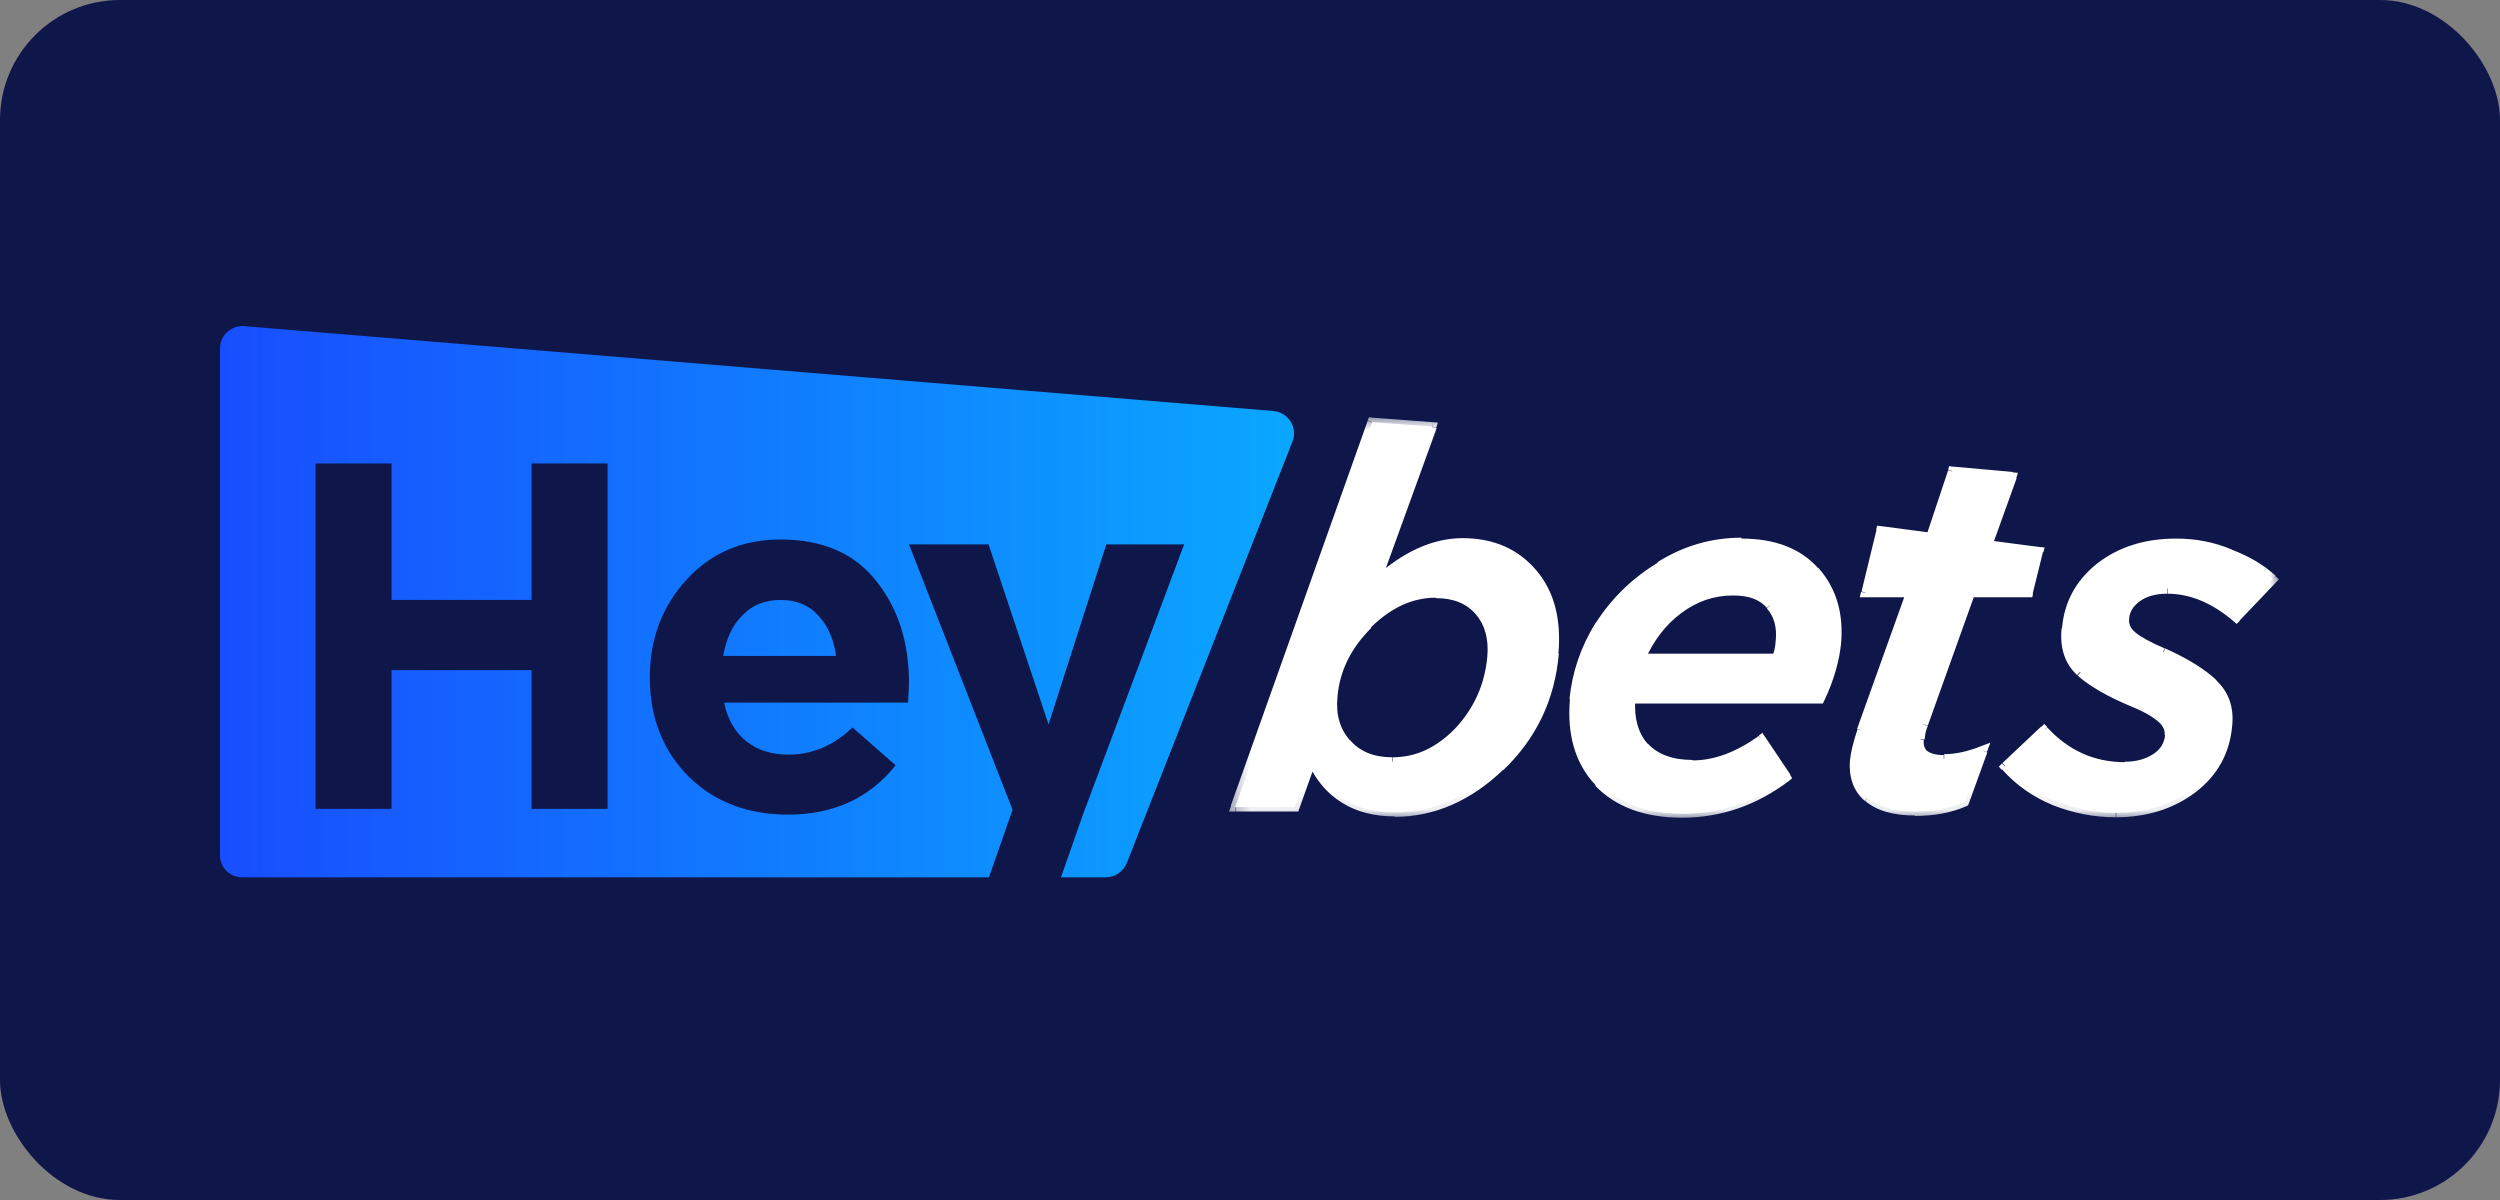
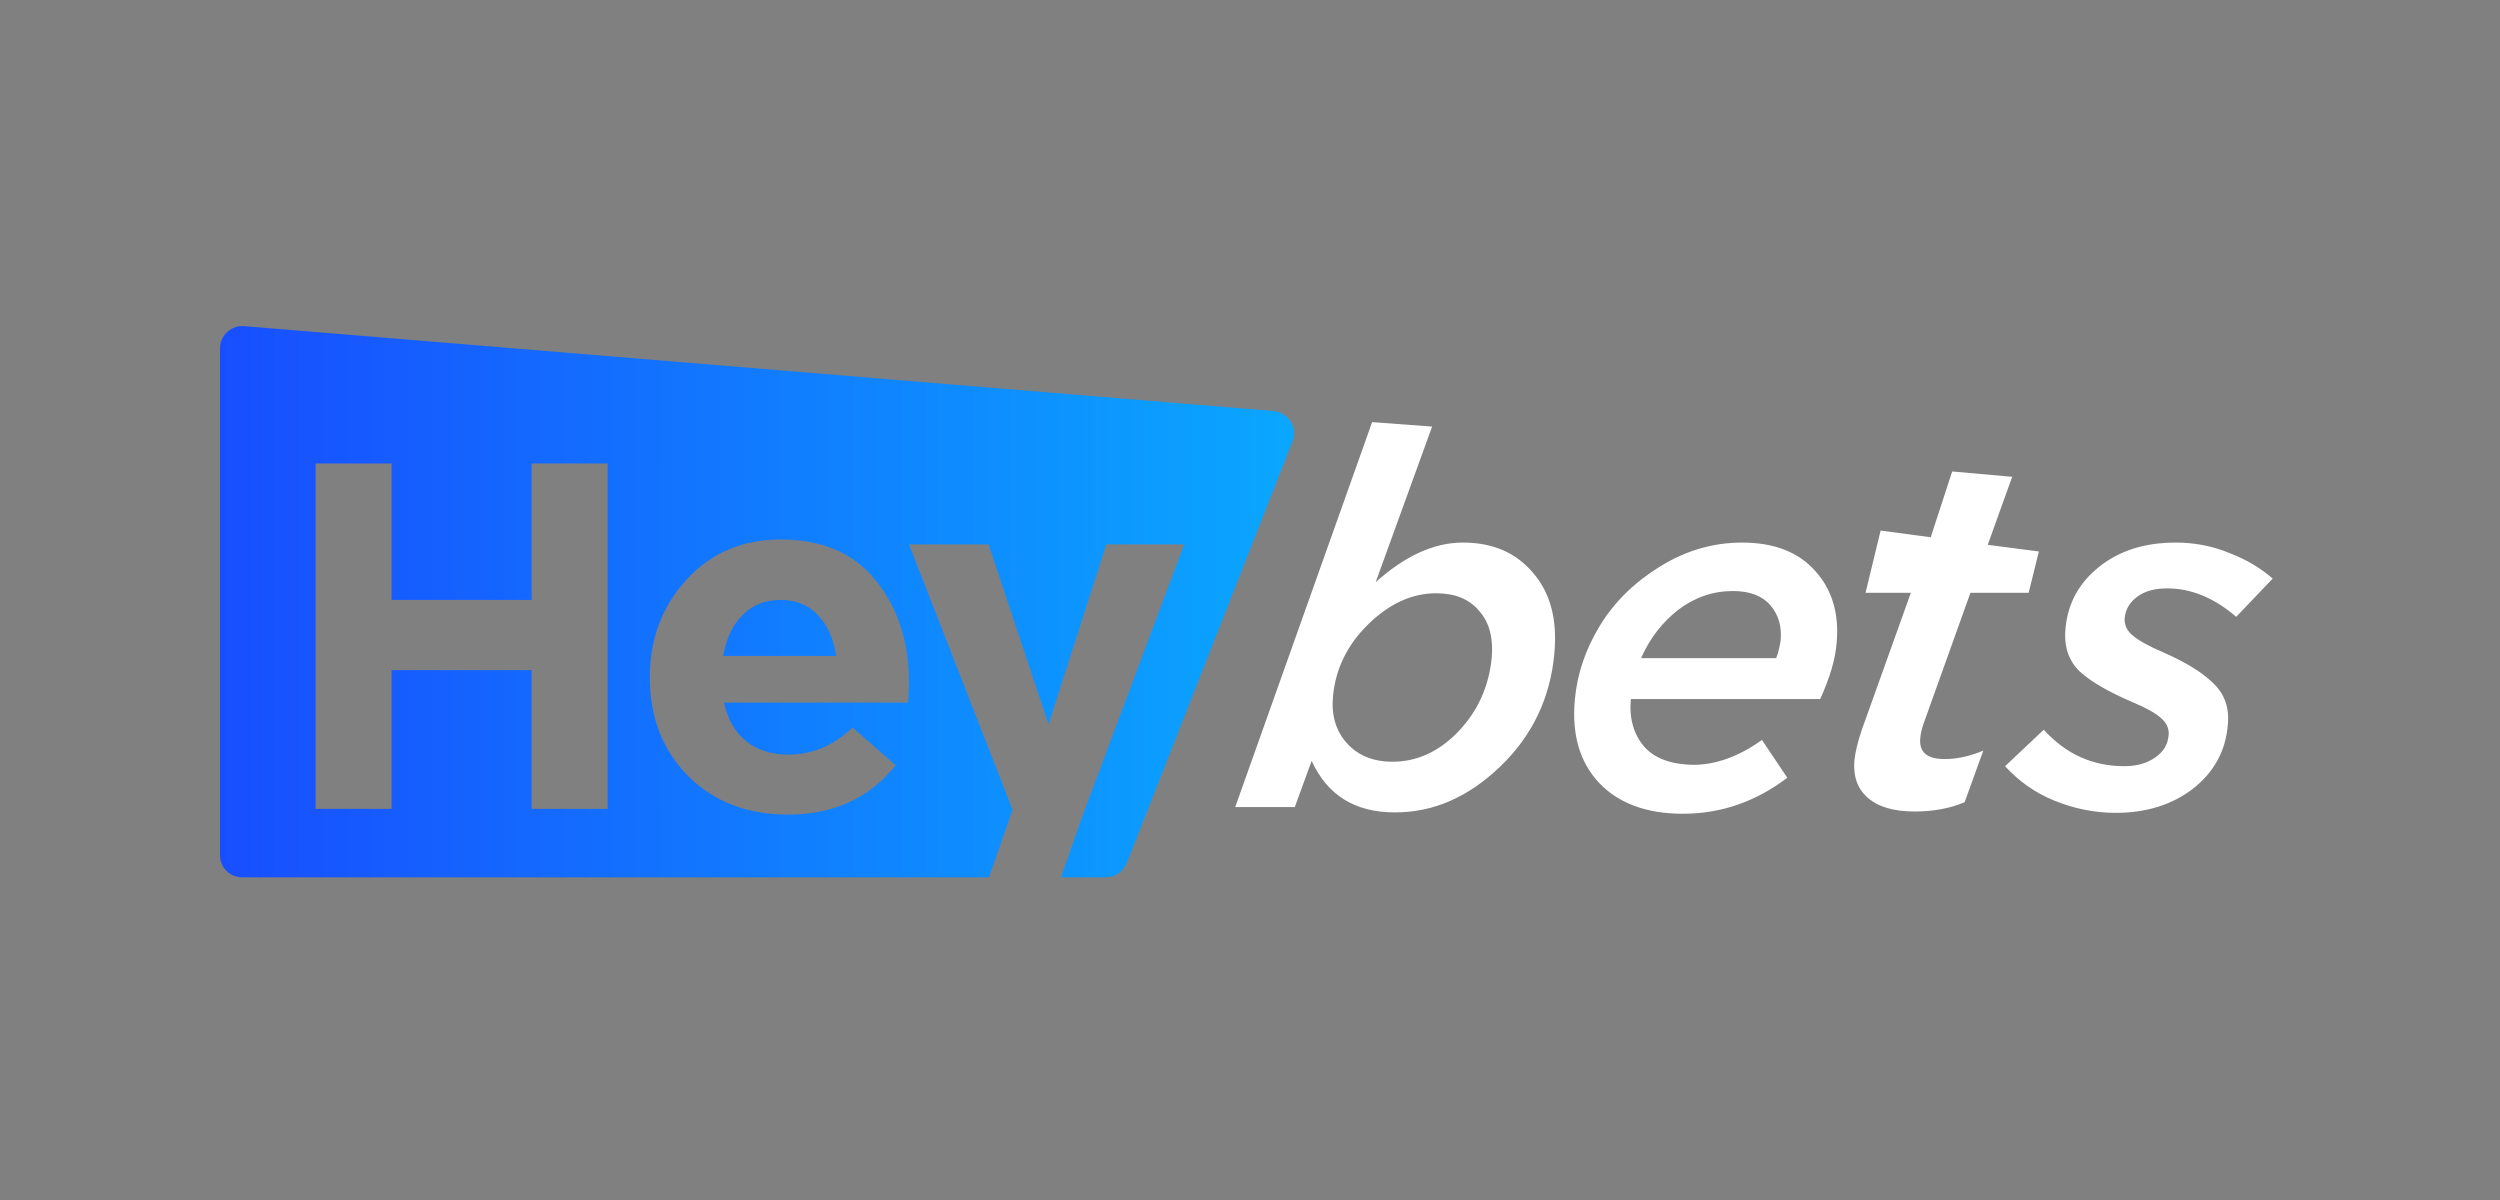
<svg xmlns="http://www.w3.org/2000/svg" width="125" height="60" viewBox="0 0 125 60" fill="none">
  <rect x="0" y="0" width="125" height="60" fill="#808080" stroke="none" />
-   <rect width="125" height="60" rx="6" fill="#0E164A" />
  <path d="M63.673 20.551L12.2 16.306C11.556 16.262 11 16.773 11 17.417V42.754C11 43.376 11.489 43.865 12.111 43.865H49.449L50.627 40.487L45.449 27.219H49.427L52.427 36.22L55.316 27.219H59.206L54.138 40.754L53.049 43.865H55.294C55.761 43.865 56.161 43.576 56.339 43.154L64.629 22.062C64.895 21.373 64.406 20.618 63.673 20.551ZM15.778 40.442V23.174H19.579V29.997H26.58V23.174H30.38V40.442H26.58V33.508H19.579V40.442H15.778ZM39.403 40.731C37.403 40.731 35.736 40.109 34.447 38.842C33.158 37.553 32.491 35.908 32.491 33.864C32.491 31.93 33.114 30.308 34.336 28.974C35.558 27.641 37.136 26.974 39.026 26.974C41.115 26.974 42.715 27.663 43.804 29.041C44.915 30.419 45.449 32.13 45.449 34.153C45.449 34.353 45.426 34.686 45.404 35.131H36.203C36.381 35.975 36.759 36.62 37.314 37.064C37.87 37.509 38.581 37.731 39.426 37.731C40.603 37.731 41.67 37.286 42.626 36.375L44.782 38.264C43.471 39.909 41.67 40.731 39.403 40.731ZM36.158 32.797H41.804C41.693 31.953 41.381 31.264 40.892 30.752C40.426 30.241 39.781 29.997 39.026 29.997C38.27 29.997 37.625 30.241 37.136 30.752C36.625 31.241 36.314 31.93 36.158 32.797Z" fill="url(#paint0_linear_2943_1420)" />
  <path d="M65.584 38.042C66.361 39.753 67.739 40.62 69.74 40.62C71.673 40.62 73.407 39.864 75.007 38.331C76.607 36.797 77.518 34.908 77.718 32.663C77.874 30.974 77.518 29.641 76.651 28.641C75.785 27.618 74.629 27.129 73.14 27.129C71.695 27.129 70.251 27.796 68.784 29.107L71.606 21.329L68.606 21.106L61.761 40.353H64.739L65.584 38.042ZM72.918 36.575C71.94 37.597 70.829 38.086 69.628 38.086C68.65 38.086 67.895 37.775 67.339 37.153C66.784 36.531 66.561 35.753 66.65 34.797C66.784 33.441 67.362 32.241 68.406 31.219C69.451 30.197 70.584 29.663 71.806 29.663C72.74 29.663 73.473 29.952 73.962 30.552C74.473 31.13 74.673 31.908 74.585 32.886C74.451 34.308 73.895 35.553 72.918 36.575ZM82.208 37.331C81.697 36.73 81.452 35.953 81.541 34.953H91.009C91.475 33.93 91.764 32.997 91.831 32.152C91.964 30.685 91.609 29.485 90.764 28.552C89.92 27.596 88.697 27.129 87.097 27.129C85.653 27.129 84.297 27.529 83.03 28.307C81.763 29.085 80.741 30.063 80.007 31.263C79.274 32.463 78.852 33.708 78.741 34.997C78.585 36.73 78.985 38.108 79.963 39.153C80.941 40.175 82.341 40.687 84.141 40.687C86.052 40.687 87.786 40.087 89.364 38.886L88.097 36.997C86.919 37.842 85.764 38.242 84.652 38.242C83.563 38.22 82.741 37.931 82.208 37.331ZM88.808 32.908H82.052C82.496 31.908 83.119 31.108 83.919 30.485C84.741 29.863 85.653 29.552 86.653 29.552C87.497 29.552 88.119 29.796 88.519 30.263C88.92 30.73 89.097 31.308 89.031 32.041C88.964 32.419 88.897 32.708 88.808 32.908ZM105.788 40.642C104.743 40.642 103.743 40.442 102.744 40.042C101.744 39.642 100.921 39.042 100.254 38.309L102.188 36.486C103.299 37.708 104.632 38.309 106.21 38.309C106.811 38.309 107.322 38.175 107.744 37.886C108.166 37.597 108.389 37.242 108.433 36.753C108.456 36.442 108.344 36.153 108.055 35.908C107.788 35.664 107.322 35.397 106.677 35.13C105.432 34.597 104.544 34.086 103.988 33.575C103.433 33.041 103.188 32.33 103.276 31.419C103.388 30.174 103.944 29.152 104.944 28.352C105.966 27.529 107.233 27.129 108.789 27.129C109.744 27.129 110.656 27.307 111.5 27.663C112.366 27.996 113.078 28.441 113.634 28.93L111.811 30.841C110.7 29.885 109.544 29.419 108.366 29.419C107.744 29.419 107.233 29.552 106.855 29.841C106.477 30.13 106.277 30.463 106.233 30.908C106.21 31.241 106.344 31.53 106.633 31.774C106.922 32.019 107.433 32.308 108.166 32.619C109.277 33.108 110.122 33.619 110.677 34.175C111.233 34.708 111.478 35.397 111.389 36.264C111.278 37.575 110.677 38.642 109.611 39.464C108.588 40.242 107.299 40.642 105.788 40.642ZM93.387 39.886C93.92 40.353 94.698 40.575 95.743 40.575C96.676 40.575 97.498 40.42 98.232 40.109L99.165 37.531C98.476 37.819 97.832 37.953 97.232 37.953C96.365 37.953 95.965 37.62 96.009 36.953C96.031 36.664 96.098 36.419 96.165 36.219L98.41 29.952L98.521 29.641H101.432L101.943 27.574L99.387 27.241L100.61 23.84L97.609 23.573L96.565 26.774L96.543 26.863L94.031 26.529L93.276 29.641H95.543L95.431 29.952L93.076 36.531C92.876 37.131 92.764 37.62 92.72 38.02C92.653 38.82 92.876 39.442 93.387 39.886Z" fill="white" />
  <mask id="mask0_2943_1420" style="mask-type:alpha" maskUnits="userSpaceOnUse" x="61" y="20" width="53" height="21">
-     <path d="M113.988 20.662H61.316V40.887H113.988V20.662Z" fill="white" />
-     <path d="M65.583 38.042C66.361 39.753 67.739 40.62 69.739 40.62C71.672 40.62 73.406 39.864 75.006 38.331C76.606 36.797 77.518 34.908 77.718 32.664C77.873 30.974 77.518 29.641 76.651 28.641C75.784 27.619 74.628 27.13 73.139 27.13C71.695 27.13 70.25 27.796 68.783 29.108L71.606 21.329L68.606 21.107L61.76 40.353H64.738L65.583 38.042ZM72.917 36.575C71.939 37.597 70.828 38.087 69.628 38.087C68.65 38.087 67.894 37.775 67.339 37.153C66.783 36.531 66.561 35.753 66.65 34.797C66.783 33.441 67.361 32.241 68.406 31.219C69.45 30.197 70.584 29.663 71.806 29.663C72.739 29.663 73.473 29.952 73.962 30.552C74.473 31.13 74.673 31.908 74.584 32.886C74.451 34.308 73.895 35.553 72.917 36.575ZM82.207 37.331C81.696 36.731 81.451 35.953 81.54 34.953H91.008C91.475 33.93 91.764 32.997 91.831 32.152C91.964 30.686 91.608 29.485 90.764 28.552C89.919 27.596 88.697 27.13 87.097 27.13C85.652 27.13 84.296 27.53 83.029 28.308C81.763 29.085 80.74 30.063 80.007 31.264C79.273 32.464 78.851 33.708 78.74 34.997C78.585 36.731 78.984 38.109 79.962 39.153C80.94 40.176 82.341 40.687 84.141 40.687C86.052 40.687 87.786 40.087 89.364 38.887L88.097 36.998C86.919 37.842 85.763 38.242 84.652 38.242C83.563 38.22 82.741 37.931 82.207 37.331ZM88.808 32.908H82.052C82.496 31.908 83.118 31.108 83.918 30.486C84.741 29.863 85.652 29.552 86.652 29.552C87.497 29.552 88.119 29.797 88.519 30.263C88.919 30.73 89.097 31.308 89.03 32.041C88.963 32.419 88.897 32.708 88.808 32.908ZM105.788 40.642C104.743 40.642 103.743 40.442 102.743 40.042C101.743 39.642 100.92 39.042 100.254 38.309L102.188 36.486C103.299 37.709 104.632 38.309 106.21 38.309C106.81 38.309 107.321 38.175 107.743 37.886C108.166 37.597 108.388 37.242 108.432 36.753C108.455 36.442 108.344 36.153 108.055 35.908C107.788 35.664 107.321 35.397 106.677 35.13C105.432 34.597 104.543 34.086 103.988 33.575C103.432 33.041 103.187 32.33 103.276 31.419C103.387 30.174 103.943 29.152 104.943 28.352C105.966 27.53 107.232 27.13 108.788 27.13C109.744 27.13 110.655 27.307 111.5 27.663C112.366 27.996 113.078 28.441 113.633 28.93L111.811 30.841C110.7 29.886 109.543 29.419 108.366 29.419C107.743 29.419 107.232 29.552 106.855 29.841C106.477 30.13 106.276 30.463 106.232 30.908C106.21 31.241 106.343 31.53 106.632 31.775C106.921 32.019 107.433 32.308 108.166 32.619C109.277 33.108 110.121 33.619 110.677 34.175C111.232 34.708 111.477 35.397 111.389 36.264C111.278 37.575 110.677 38.642 109.61 39.464C108.588 40.242 107.299 40.642 105.788 40.642ZM93.386 39.887C93.92 40.353 94.698 40.576 95.742 40.576C96.675 40.576 97.498 40.42 98.231 40.109L99.165 37.531C98.476 37.82 97.831 37.953 97.231 37.953C96.364 37.953 95.964 37.62 96.009 36.953C96.031 36.664 96.098 36.42 96.164 36.219L98.409 29.952L98.52 29.641H101.432L101.943 27.574L99.387 27.241L100.609 23.84L97.609 23.574L96.564 26.774L96.542 26.863L94.031 26.53L93.275 29.641H95.542L95.431 29.952L93.075 36.531C92.875 37.131 92.764 37.62 92.719 38.02C92.653 38.82 92.875 39.442 93.386 39.887Z" fill="black" />
-   </mask>
+     </mask>
  <g mask="url(#mask0_2943_1420)">
-     <path d="M65.584 38.042L65.784 37.953L65.562 37.464L65.384 37.975L65.584 38.042ZM68.784 29.107L68.584 29.041L68.94 29.285L68.784 29.107ZM71.607 21.329L71.807 21.395L71.896 21.129L71.607 21.106V21.329ZM68.606 21.106L68.629 20.884L68.451 20.862L68.384 21.017L68.606 21.106ZM61.761 40.353L61.561 40.286L61.45 40.575H61.761V40.353ZM64.762 40.353V40.575H64.917L64.962 40.42L64.762 40.353ZM81.541 34.953V34.73H81.341L81.319 34.93L81.541 34.953ZM91.009 34.953V35.175H91.143L91.209 35.041L91.009 34.953ZM89.32 38.864L89.453 39.042L89.609 38.909L89.498 38.731L89.32 38.864ZM88.076 36.975L88.253 36.842L88.12 36.642L87.942 36.775L88.076 36.975ZM82.053 32.908L81.853 32.819L81.719 33.13H82.053V32.908ZM88.809 32.908V33.13H88.942L89.009 32.997L88.809 32.908ZM100.255 38.331L100.099 38.175L99.944 38.331L100.077 38.486L100.255 38.331ZM102.211 36.508L102.366 36.353L102.211 36.197L102.055 36.353L102.211 36.508ZM113.635 28.974L113.79 29.13L113.945 28.974L113.79 28.818L113.635 28.974ZM111.812 30.885L111.678 31.063L111.833 31.197L111.99 31.041L111.812 30.885ZM98.232 40.109L98.321 40.309L98.41 40.264L98.432 40.175L98.232 40.109ZM99.144 37.531L99.344 37.597L99.521 37.131L99.055 37.308L99.144 37.531ZM98.521 29.641V29.419H98.366L98.321 29.574L98.521 29.641ZM101.433 29.641V29.863H101.611L101.655 29.685L101.433 29.641ZM101.944 27.574L102.166 27.618L102.233 27.374L101.988 27.352L101.944 27.574ZM99.388 27.241L99.188 27.174L99.099 27.441L99.366 27.485L99.388 27.241ZM100.61 23.84L100.81 23.907L100.899 23.64L100.61 23.618V23.84ZM97.61 23.551L97.632 23.329L97.454 23.307L97.41 23.485L97.61 23.551ZM96.543 26.863L96.521 27.085L96.699 27.107L96.765 26.929L96.543 26.863ZM94.032 26.529L94.054 26.307L93.854 26.285L93.809 26.485L94.032 26.529ZM93.276 29.641L93.054 29.596L92.987 29.863H93.276V29.641ZM95.543 29.641L95.743 29.707L95.854 29.419H95.543V29.641ZM69.74 40.398C68.784 40.398 67.984 40.198 67.318 39.775C66.673 39.375 66.162 38.775 65.784 37.931L65.384 38.108C65.784 38.997 66.362 39.686 67.095 40.131C67.829 40.598 68.718 40.82 69.74 40.82V40.398ZM74.852 38.175C73.296 39.664 71.607 40.398 69.74 40.398V40.842C71.718 40.842 73.54 40.042 75.163 38.486L74.852 38.175ZM77.496 32.663C77.296 34.864 76.407 36.686 74.852 38.197L75.163 38.508C76.808 36.931 77.741 34.997 77.941 32.685L77.496 32.663ZM76.474 28.796C77.296 29.73 77.63 31.019 77.474 32.663L77.919 32.708C78.074 30.974 77.719 29.574 76.808 28.507L76.474 28.796ZM73.141 27.352C74.563 27.352 75.674 27.84 76.474 28.796L76.808 28.507C75.896 27.441 74.674 26.907 73.118 26.907V27.352H73.141ZM68.94 29.285C70.362 27.974 71.763 27.352 73.141 27.352V26.907C71.629 26.907 70.118 27.596 68.651 28.952L68.94 29.285ZM71.407 21.262L68.584 29.041L69.007 29.196L71.829 21.418L71.407 21.262ZM68.584 21.329L71.585 21.551L71.607 21.106L68.606 20.884L68.584 21.329ZM61.984 40.442L68.807 21.195L68.384 21.04L61.539 40.286L61.984 40.442ZM64.762 40.131H61.784V40.575H64.762V40.131ZM65.362 37.975L64.539 40.286L64.962 40.442L65.784 38.131L65.362 37.975ZM69.629 38.331C70.918 38.331 72.074 37.797 73.074 36.73L72.763 36.419C71.807 37.397 70.785 37.864 69.629 37.864V38.331ZM67.162 37.308C67.762 37.975 68.584 38.309 69.607 38.309V37.864C68.695 37.864 67.984 37.575 67.495 36.997L67.162 37.308ZM66.428 34.797C66.34 35.797 66.584 36.642 67.184 37.331L67.517 37.042C67.006 36.464 66.784 35.753 66.873 34.841L66.428 34.797ZM68.251 31.063C67.162 32.13 66.562 33.374 66.428 34.797L66.873 34.841C66.984 33.53 67.562 32.397 68.562 31.396L68.251 31.063ZM71.785 29.463C70.496 29.463 69.318 30.019 68.229 31.063L68.54 31.374C69.562 30.374 70.629 29.885 71.785 29.885V29.463ZM74.118 30.419C73.563 29.774 72.763 29.463 71.785 29.463V29.907C72.674 29.907 73.318 30.174 73.785 30.707L74.118 30.419ZM74.807 32.908C74.896 31.885 74.674 31.041 74.118 30.419L73.785 30.707C74.23 31.219 74.452 31.93 74.363 32.863L74.807 32.908ZM73.074 36.73C74.096 35.664 74.674 34.397 74.807 32.908L74.363 32.863C74.23 34.241 73.696 35.419 72.763 36.419L73.074 36.73ZM81.319 34.93C81.23 35.975 81.475 36.819 82.053 37.486L82.386 37.197C81.919 36.664 81.697 35.93 81.764 34.975L81.319 34.93ZM91.009 34.73H81.541V35.175H91.009V34.73ZM91.609 32.13C91.543 32.952 91.276 33.864 90.809 34.864L91.209 35.041C91.698 34.019 91.965 33.041 92.054 32.174L91.609 32.13ZM90.587 28.685C91.387 29.574 91.743 30.73 91.609 32.13L92.054 32.174C92.187 30.663 91.809 29.396 90.92 28.396L90.587 28.685ZM87.098 27.352C88.653 27.352 89.809 27.818 90.587 28.707L90.92 28.418C90.031 27.418 88.742 26.929 87.075 26.929V27.352H87.098ZM83.119 28.485C84.364 27.729 85.675 27.329 87.075 27.329V26.885C85.586 26.885 84.186 27.285 82.875 28.107L83.119 28.485ZM80.163 31.374C80.897 30.219 81.875 29.263 83.119 28.507L82.897 28.13C81.608 28.907 80.564 29.93 79.786 31.152L80.163 31.374ZM78.919 34.997C79.03 33.73 79.452 32.53 80.163 31.352L79.786 31.13C79.03 32.352 78.608 33.619 78.474 34.953L78.919 34.997ZM80.097 38.975C79.186 37.997 78.785 36.686 78.941 34.997L78.497 34.953C78.341 36.73 78.763 38.197 79.786 39.264L80.097 38.975ZM84.097 40.42C82.341 40.42 81.008 39.931 80.075 38.975L79.763 39.286C80.786 40.353 82.253 40.886 84.097 40.886V40.42ZM89.187 38.686C87.653 39.842 85.964 40.442 84.097 40.442V40.886C86.053 40.886 87.831 40.264 89.453 39.042L89.187 38.686ZM87.876 37.086L89.142 38.975L89.52 38.731L88.253 36.842L87.876 37.086ZM84.631 38.442C85.809 38.442 87.009 37.997 88.209 37.153L87.942 36.797C86.787 37.62 85.698 38.02 84.631 38.02V38.442ZM82.053 37.486C82.653 38.131 83.519 38.442 84.631 38.442V37.997C83.608 37.997 82.875 37.708 82.386 37.175L82.053 37.486ZM82.053 33.13H88.809V32.685H82.053V33.13ZM83.786 30.308C82.942 30.952 82.297 31.797 81.853 32.819L82.253 32.997C82.675 32.041 83.275 31.241 84.053 30.663L83.786 30.308ZM86.653 29.33C85.609 29.33 84.653 29.663 83.786 30.308L84.053 30.663C84.853 30.063 85.698 29.774 86.653 29.774V29.33ZM88.676 30.13C88.231 29.574 87.542 29.33 86.653 29.33V29.774C87.475 29.774 88.009 29.996 88.342 30.396L88.676 30.13ZM89.231 32.063C89.298 31.285 89.12 30.641 88.676 30.13L88.342 30.419C88.698 30.819 88.853 31.352 88.787 32.019L89.231 32.063ZM89.009 33.019C89.12 32.775 89.209 32.441 89.231 32.063L88.787 32.019C88.765 32.374 88.698 32.641 88.609 32.819L89.009 33.019ZM102.655 40.264C103.677 40.664 104.722 40.864 105.789 40.864V40.42C104.788 40.42 103.788 40.22 102.81 39.842L102.655 40.264ZM100.099 38.464C100.788 39.242 101.632 39.842 102.655 40.264L102.833 39.864C101.855 39.464 101.077 38.909 100.433 38.175L100.099 38.464ZM102.055 36.33L100.121 38.153L100.433 38.486L102.366 36.664L102.055 36.33ZM106.233 38.108C104.722 38.108 103.433 37.531 102.366 36.375L102.033 36.664C103.189 37.908 104.589 38.553 106.233 38.553V38.108ZM107.656 37.708C107.278 37.953 106.811 38.086 106.233 38.086V38.531C106.877 38.531 107.433 38.375 107.9 38.086L107.656 37.708ZM108.256 36.753C108.212 37.153 108.034 37.464 107.656 37.708L107.9 38.086C108.367 37.775 108.633 37.331 108.7 36.797L108.256 36.753ZM107.944 36.108C108.166 36.308 108.256 36.531 108.233 36.753L108.678 36.797C108.723 36.397 108.545 36.064 108.233 35.775L107.944 36.108ZM106.634 35.353C107.278 35.619 107.7 35.886 107.944 36.108L108.233 35.775C107.923 35.508 107.433 35.242 106.789 34.953L106.634 35.353ZM103.877 33.775C104.478 34.308 105.389 34.841 106.634 35.353L106.811 34.953C105.589 34.441 104.722 33.93 104.189 33.441L103.877 33.775ZM103.078 31.419C102.988 32.397 103.233 33.175 103.855 33.752L104.166 33.419C103.655 32.952 103.433 32.308 103.522 31.441L103.078 31.419ZM104.833 28.196C103.788 29.041 103.21 30.107 103.099 31.419L103.544 31.463C103.655 30.285 104.166 29.307 105.122 28.552L104.833 28.196ZM108.811 26.929C107.233 26.929 105.9 27.352 104.833 28.196L105.122 28.552C106.077 27.774 107.322 27.374 108.811 27.374V26.929ZM111.611 27.485C110.723 27.107 109.789 26.929 108.811 26.929V27.374C109.745 27.374 110.611 27.552 111.434 27.907L111.611 27.485ZM113.79 28.796C113.212 28.263 112.478 27.818 111.59 27.485L111.434 27.907C112.279 28.241 112.967 28.663 113.501 29.13L113.79 28.796ZM111.967 31.041L113.79 29.13L113.478 28.818L111.656 30.73L111.967 31.041ZM108.367 29.685C109.478 29.685 110.59 30.13 111.678 31.063L111.967 30.73C110.834 29.752 109.633 29.263 108.389 29.263V29.685H108.367ZM106.989 30.063C107.322 29.819 107.789 29.685 108.367 29.685V29.241C107.7 29.241 107.145 29.396 106.722 29.707L106.989 30.063ZM106.456 30.952C106.477 30.596 106.655 30.308 106.989 30.063L106.722 29.707C106.3 30.019 106.056 30.419 106.011 30.93L106.456 30.952ZM106.766 31.619C106.523 31.419 106.433 31.197 106.456 30.952L106.011 30.908C105.966 31.33 106.144 31.663 106.477 31.952L106.766 31.619ZM108.233 32.419C107.5 32.108 107.034 31.841 106.766 31.619L106.477 31.952C106.789 32.219 107.322 32.508 108.055 32.819L108.233 32.419ZM110.834 34.019C110.256 33.464 109.389 32.93 108.256 32.419L108.078 32.819C109.189 33.308 110.012 33.797 110.545 34.33L110.834 34.019ZM111.611 36.286C111.701 35.353 111.434 34.597 110.812 34.019L110.5 34.352C111.012 34.819 111.234 35.441 111.145 36.264L111.611 36.286ZM109.767 39.62C110.878 38.775 111.5 37.642 111.611 36.264L111.167 36.219C111.056 37.464 110.5 38.464 109.478 39.264L109.767 39.62ZM105.789 40.864C107.344 40.864 108.678 40.442 109.767 39.62L109.5 39.264C108.501 40.042 107.278 40.42 105.811 40.42V40.864H105.789ZM95.743 40.353C94.743 40.353 94.01 40.131 93.543 39.709L93.254 40.042C93.854 40.553 94.699 40.775 95.743 40.775V40.353ZM98.143 39.909C97.454 40.198 96.654 40.353 95.743 40.353V40.798C96.699 40.798 97.566 40.642 98.321 40.309L98.143 39.909ZM98.944 37.464L98.01 40.042L98.432 40.198L99.366 37.62L98.944 37.464ZM97.21 38.175C97.854 38.175 98.521 38.02 99.232 37.731L99.055 37.308C98.388 37.575 97.766 37.708 97.21 37.708V38.175ZM95.765 36.931C95.721 37.308 95.832 37.642 96.099 37.886C96.365 38.108 96.743 38.197 97.188 38.197V37.753C96.765 37.753 96.521 37.664 96.365 37.553C96.232 37.442 96.165 37.264 96.188 36.997L95.765 36.931ZM95.965 36.13C95.876 36.375 95.81 36.642 95.788 36.931L96.232 36.975C96.254 36.708 96.299 36.486 96.388 36.308L95.965 36.13ZM98.21 29.863L95.965 36.13L96.388 36.286L98.632 30.019L98.21 29.863ZM98.321 29.552L98.21 29.863L98.632 30.019L98.743 29.707L98.321 29.552ZM101.433 29.419H98.521V29.863H101.433V29.419ZM101.722 27.507L101.21 29.574L101.632 29.685L102.144 27.618L101.722 27.507ZM99.366 27.463L101.921 27.796L101.988 27.352L99.433 27.018L99.366 27.463ZM100.41 23.751L99.188 27.151L99.61 27.307L100.833 23.907L100.41 23.751ZM97.588 23.773L100.588 24.04L100.633 23.596L97.632 23.329L97.588 23.773ZM96.788 26.84L97.832 23.64L97.41 23.507L96.343 26.707L96.788 26.84ZM96.743 26.929L96.765 26.84L96.343 26.685L96.321 26.774L96.743 26.929ZM94.01 26.752L96.521 27.085L96.588 26.64L94.054 26.307L94.01 26.752ZM93.499 29.685L94.254 26.574L93.832 26.463L93.076 29.574L93.499 29.685ZM95.543 29.419H93.276V29.863H95.543V29.419ZM95.632 30.019L95.743 29.707L95.321 29.552L95.21 29.863L95.632 30.019ZM93.276 36.597L95.632 30.019L95.21 29.863L92.854 36.442L93.276 36.597ZM92.943 38.042C92.987 37.664 93.098 37.175 93.298 36.597L92.876 36.464C92.676 37.064 92.543 37.575 92.498 38.02L92.943 38.042ZM93.543 39.731C93.076 39.331 92.876 38.775 92.943 38.042L92.498 37.997C92.432 38.842 92.654 39.531 93.232 40.042L93.543 39.731Z" fill="white" />
-   </g>
+     </g>
  <defs>
    <linearGradient id="paint0_linear_2943_1420" x1="11" y1="37.801" x2="64.702" y2="37.801" gradientUnits="userSpaceOnUse">
      <stop stop-color="#184EFF" />
      <stop offset="1" stop-color="#0AA7FF" />
    </linearGradient>
  </defs>
</svg>